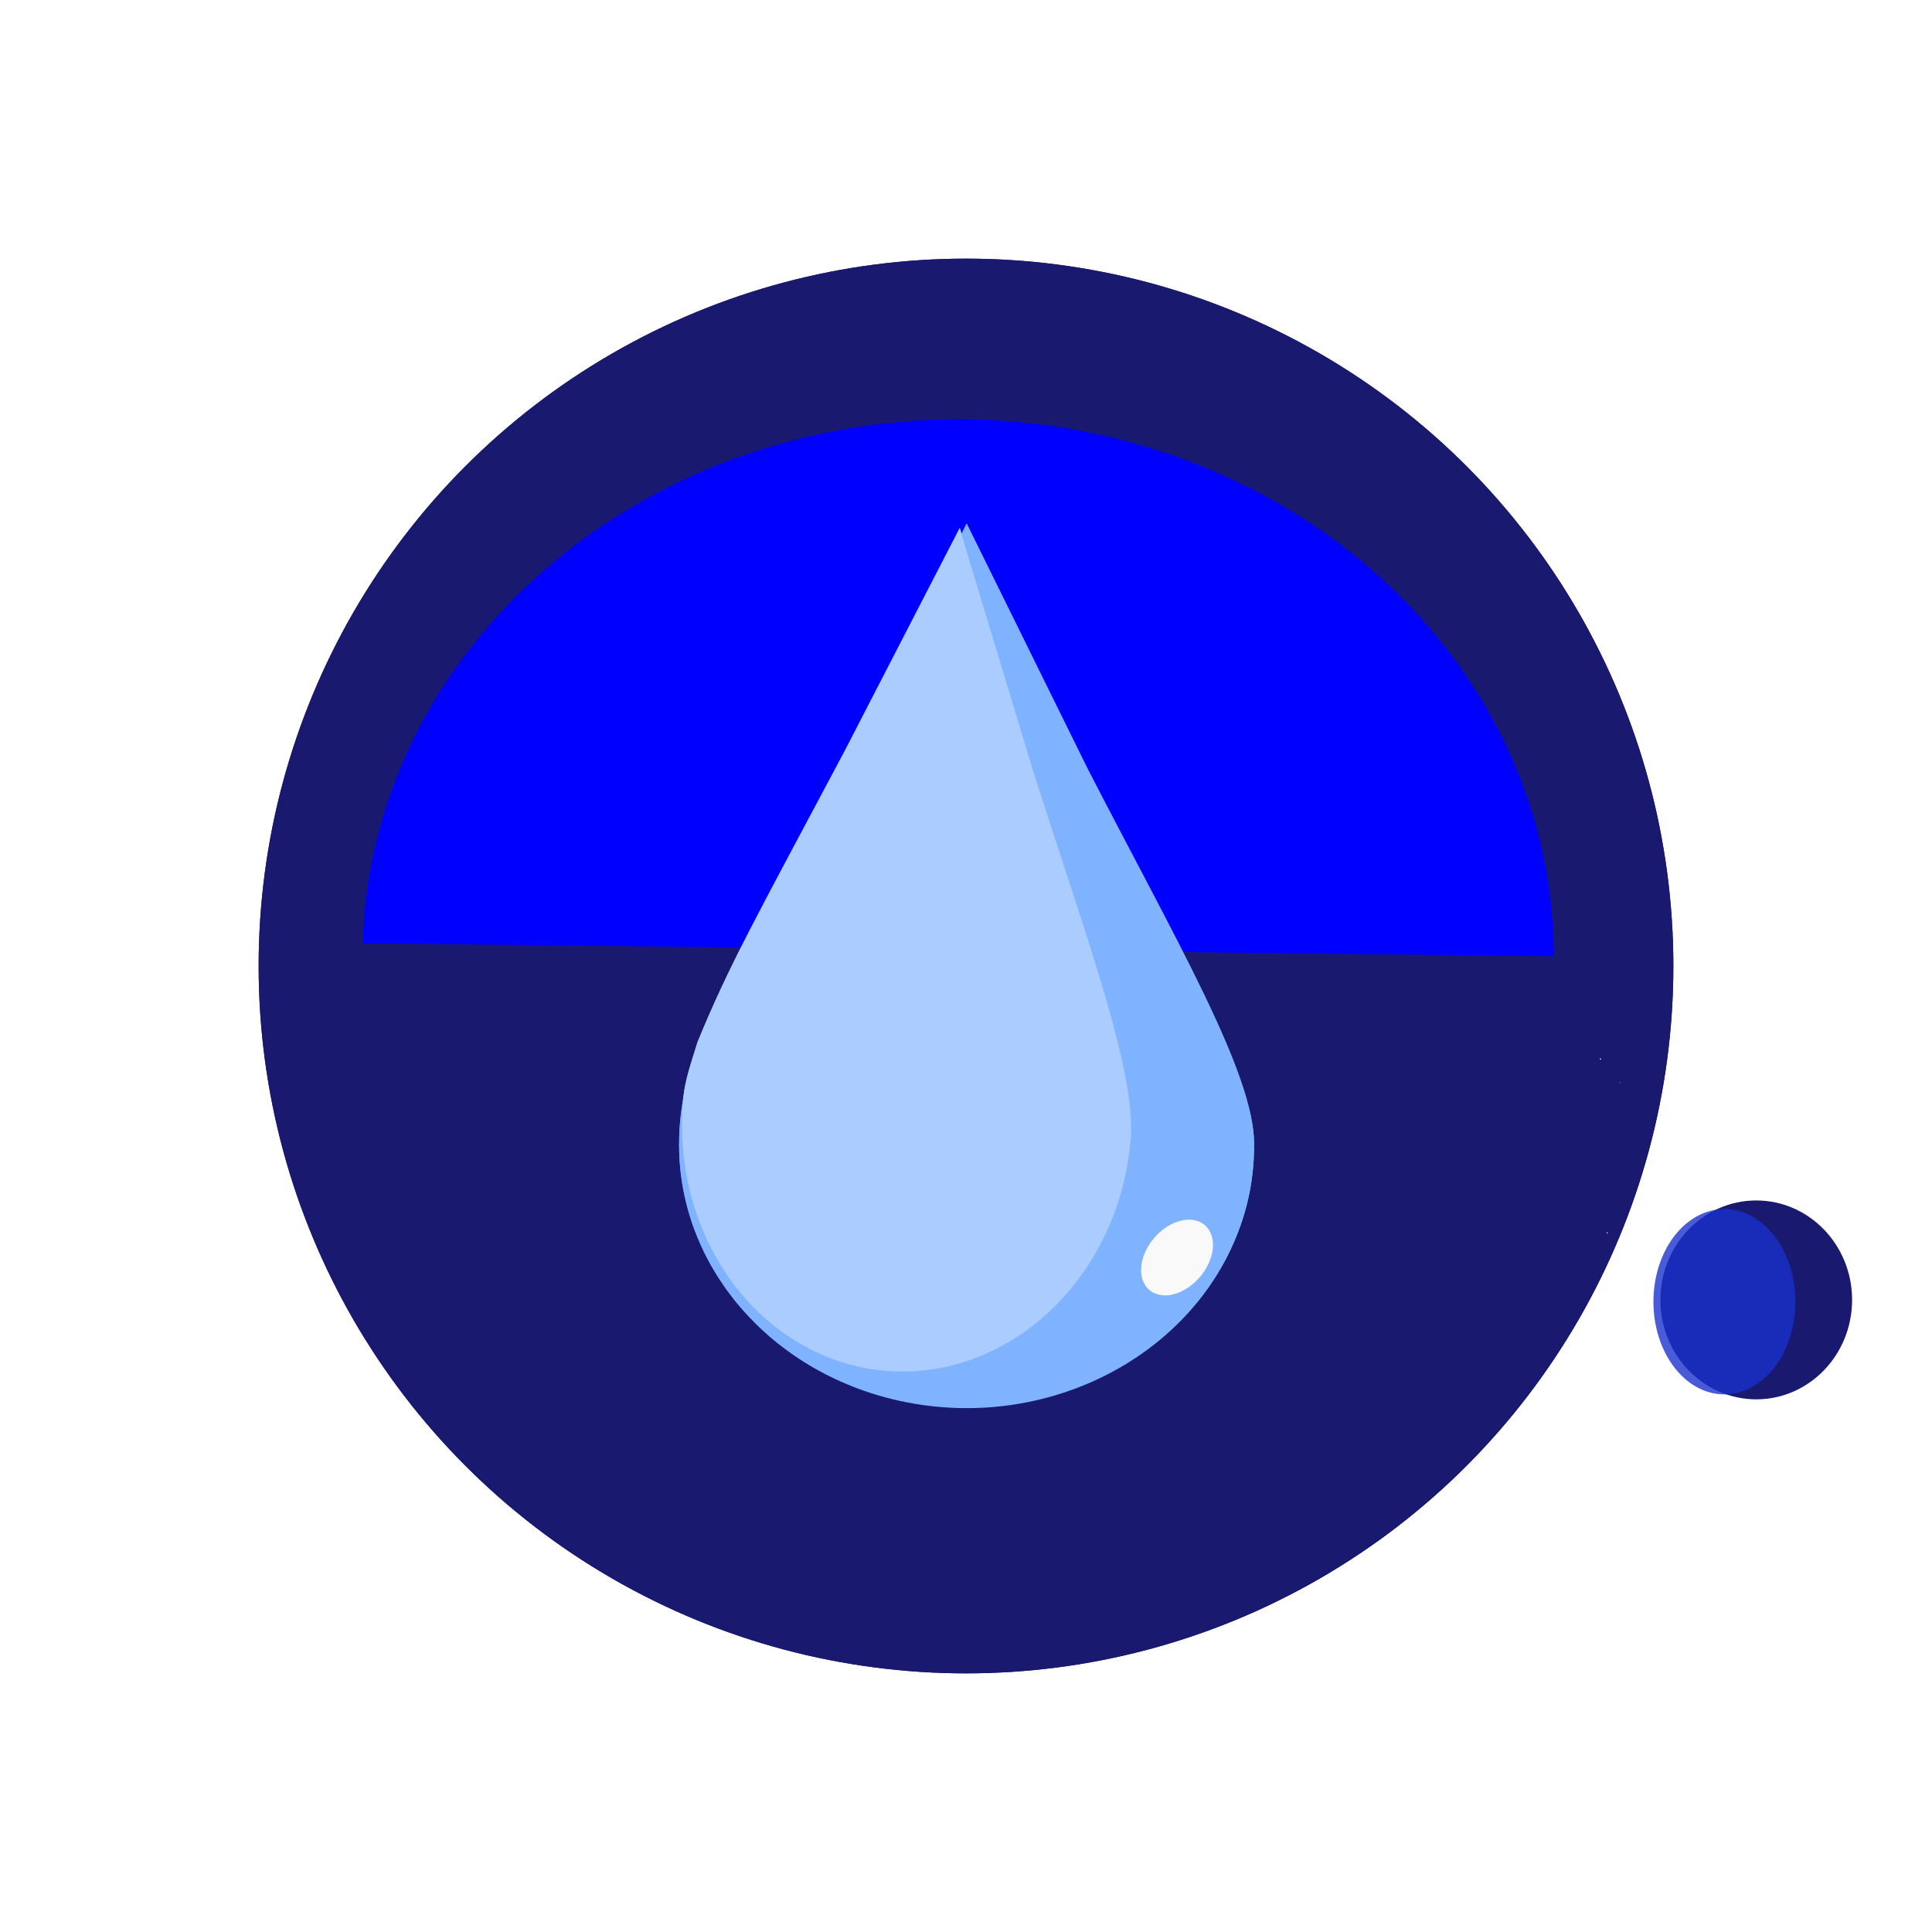
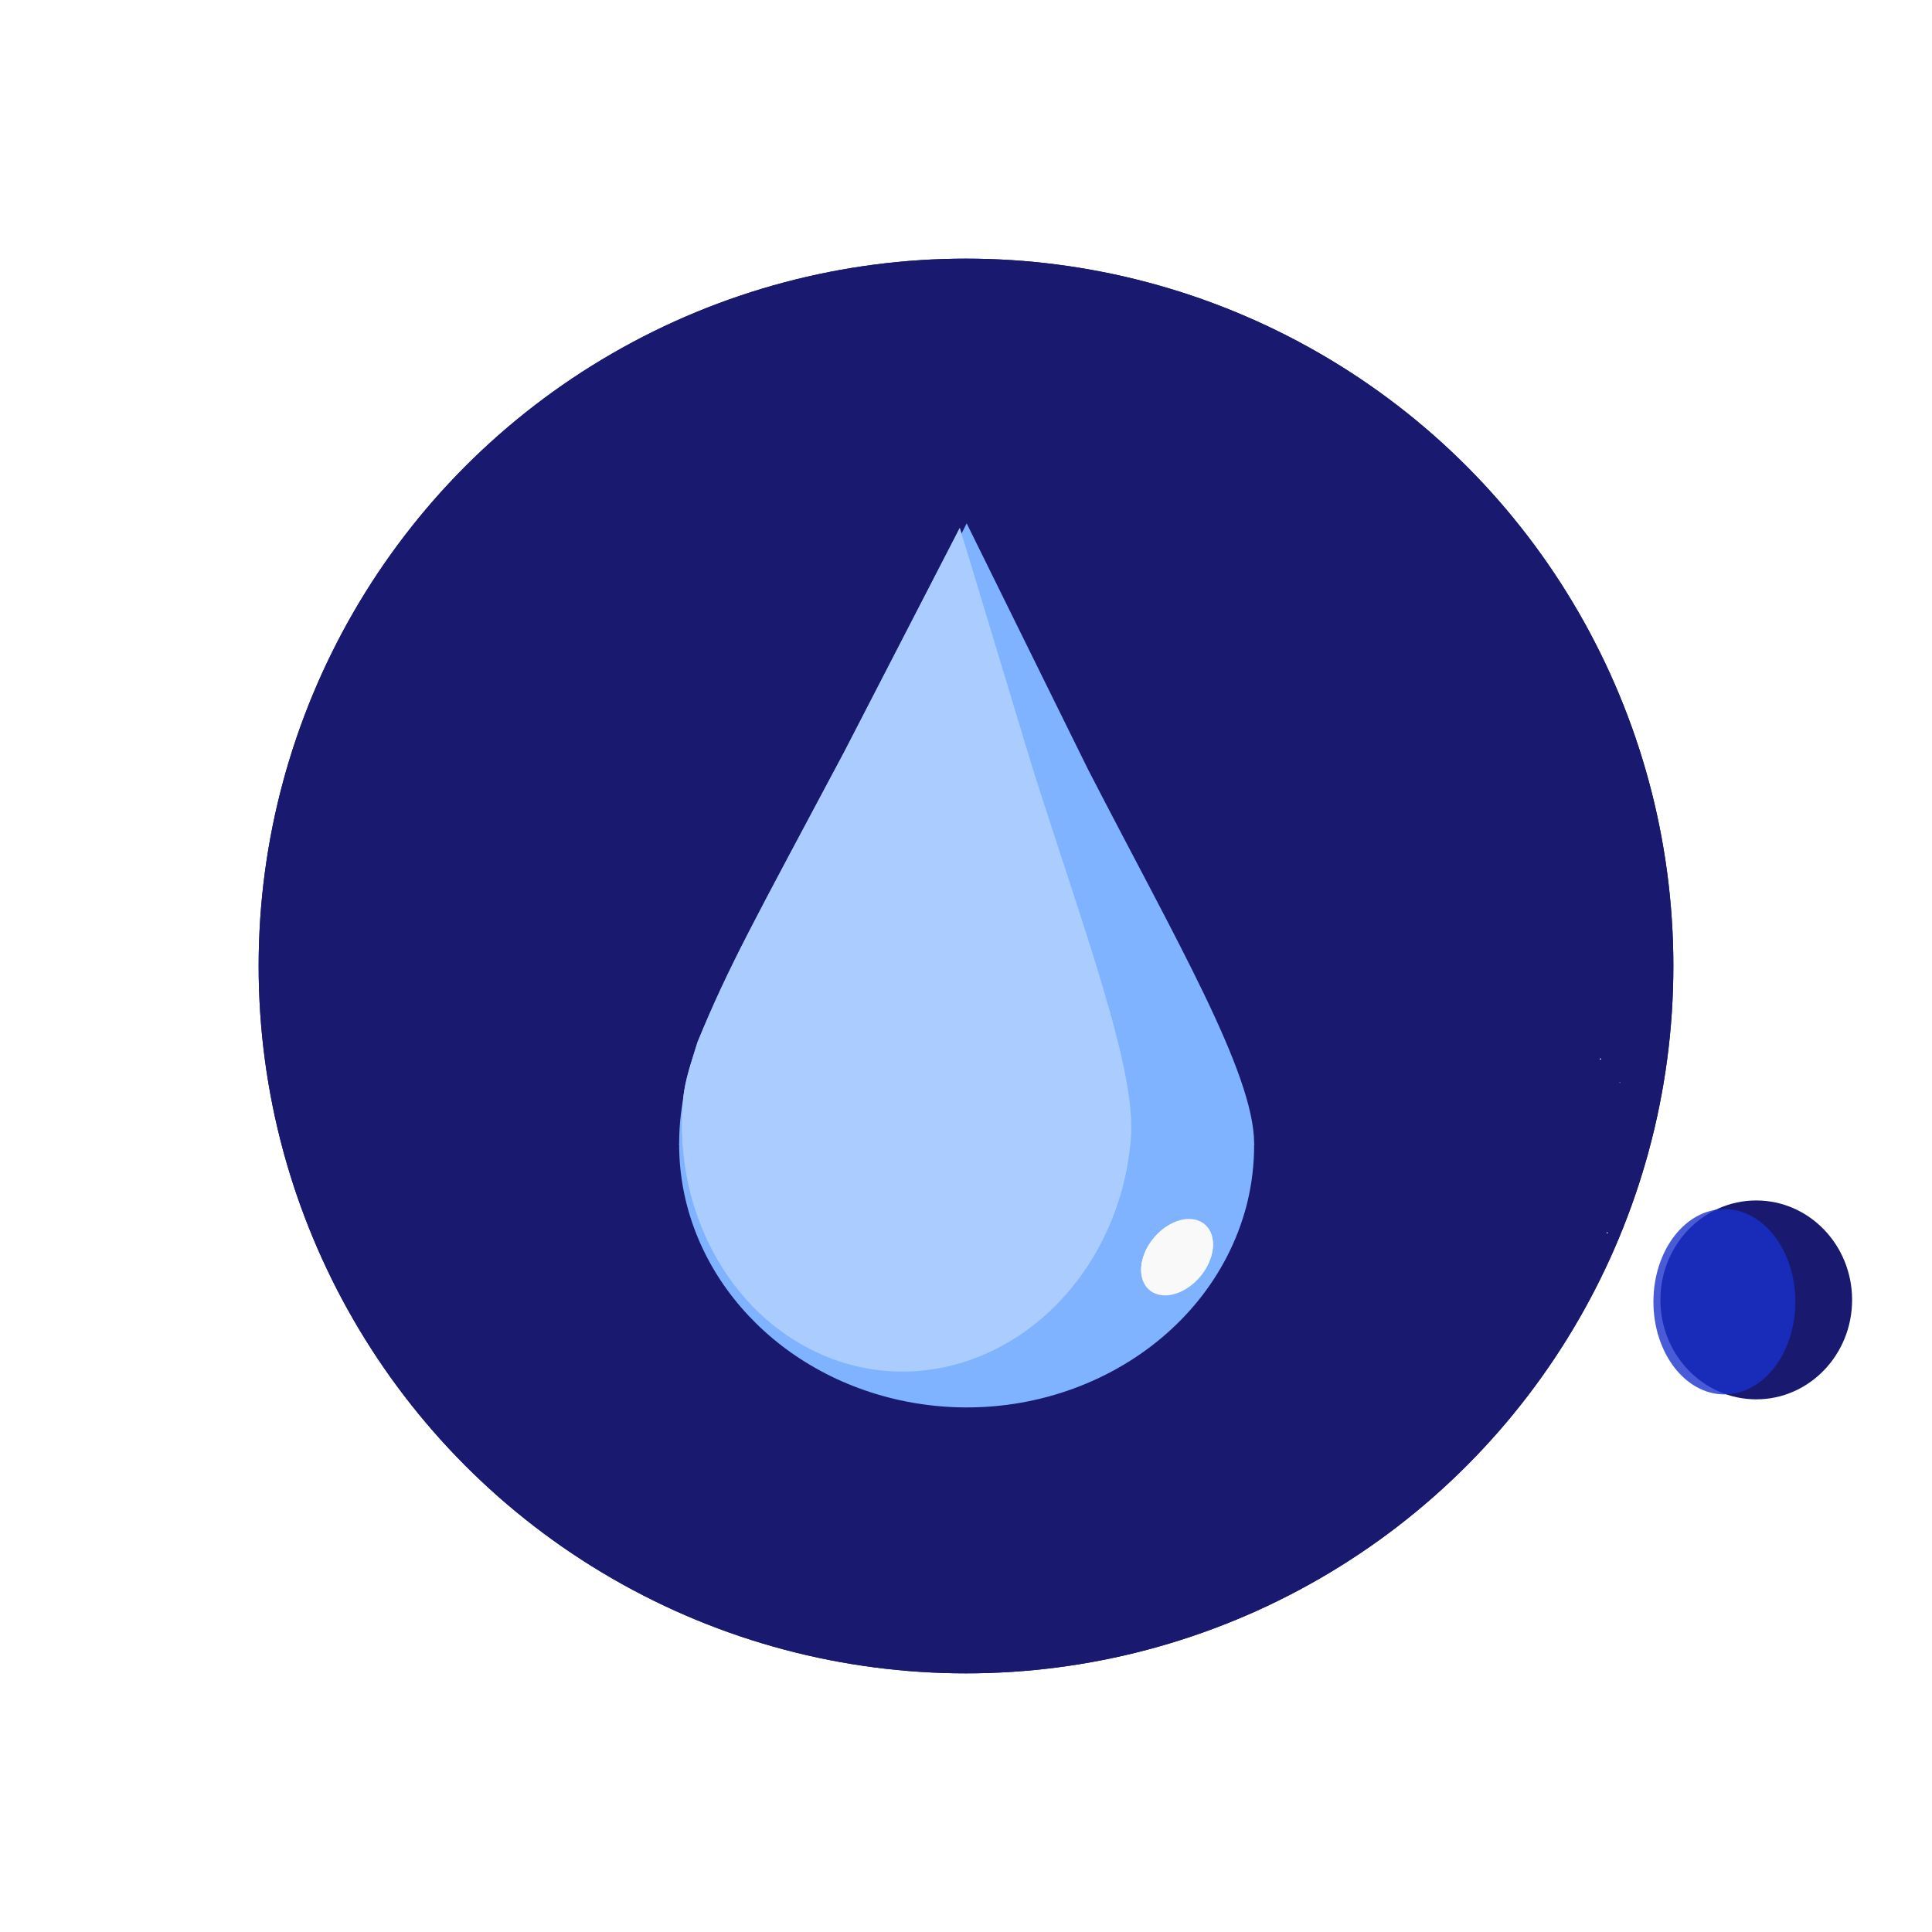
<svg xmlns="http://www.w3.org/2000/svg" xmlns:xlink="http://www.w3.org/1999/xlink" id="svg2917" version="1.1" viewBox="0 0 251.004 251.004" height="251.004mm" width="251.004mm">
  <defs id="defs2911">
    <filter height="1.39" y="-0.195" width="1.476" x="-0.238" id="filter1530" style="color-interpolation-filters:sRGB">
      <feGaussianBlur id="feGaussianBlur1532" stdDeviation="1.909" />
    </filter>
    <filter height="1.428" y="-0.214" width="1.657" x="-0.328" id="filter4105" style="color-interpolation-filters:sRGB">
      <feGaussianBlur id="feGaussianBlur4107" stdDeviation="3.087" />
    </filter>
    <filter height="1.818" y="-0.409" width="1.409" x="-0.205" id="filter4285" style="color-interpolation-filters:sRGB">
      <feGaussianBlur id="feGaussianBlur4287" stdDeviation="15.668" />
    </filter>
    <filter height="1.366" y="-0.183" width="1.366" x="-0.183" id="filter4588" style="color-interpolation-filters:sRGB">
      <feGaussianBlur id="feGaussianBlur4590" stdDeviation="14.001" />
    </filter>
    <filter style="color-interpolation-filters:sRGB" id="filter1000-1" x="-0.3" width="1.6" y="-0.3" height="1.6">
      <feGaussianBlur stdDeviation="14.291" id="feGaussianBlur1002-1" />
    </filter>
  </defs>
  <g id="layer2">
    <circle r="0.15" transform="scale(-1,1)" cy="248.102" cx="-180.067" id="path4593" style="fill:#ffffff;stroke-width:0.177;stroke-linecap:round;paint-order:stroke markers fill" />
    <circle r="0.2" style="fill:#ffffff;stroke-width:0.236;stroke-linecap:round;paint-order:stroke markers fill" id="path4593-1" cx="-266.145" cy="263.877" transform="scale(-1,1)" />
    <use height="100%" width="100%" y="0" x="0" transform="matrix(0.808,0,0,0.808,-71.493,-43.693)" xlink:href="#path4593-1" id="use4610" />
    <use height="100%" width="100%" y="0" x="0" transform="matrix(0.621,0,0,0.621,7.275,26.776)" xlink:href="#path4593-1" id="use4612" />
    <use height="100%" width="100%" y="0" x="0" transform="matrix(0.887,0,0,0.887,88.044,-37.1)" xlink:href="#path4593-1" id="use4614" />
    <use height="100%" width="100%" y="0" x="0" transform="matrix(0.662,0,0,0.662,-60.956,-175.031)" xlink:href="#path4593" id="use4616" />
    <use height="100%" width="100%" y="0" x="0" transform="matrix(0.619,0,0,0.619,102.287,-53.809)" xlink:href="#path4593" id="use4618" />
    <use height="100%" width="100%" y="0" x="0" transform="matrix(0.697,0,0,0.697,51.892,-102.515)" xlink:href="#path4593-1" id="use4620" />
    <use height="100%" width="100%" y="0" x="0" transform="matrix(0.777,0,0,0.777,-66.651,-229.987)" xlink:href="#path4593" id="use4622" />
    <use height="100%" width="100%" y="0" x="0" transform="matrix(0.687,0,0,0.687,132.169,-147.088)" xlink:href="#path4593-1" id="use4624" />
    <use height="100%" width="100%" y="0" x="0" transform="matrix(0.76,0,0,0.76,-130.449,-119.019)" xlink:href="#path4593" id="use4626" />
    <use height="100%" width="100%" y="0" x="0" transform="matrix(0.628,0,0,0.628,-93.827,-182.462)" xlink:href="#path4593-1" id="use4628" />
    <use height="100%" width="100%" y="0" x="0" transform="matrix(1.121,0,0,1.121,-161.983,-358.45)" xlink:href="#path4593-1" id="use4630" />
    <use height="100%" width="100%" y="0" x="0" transform="matrix(1.174,0,0,1.174,-36.993,-103.731)" xlink:href="#path4593" id="use4632" />
    <use height="100%" width="100%" y="0" x="0" transform="matrix(1.05,0,0,1.05,-101.856,-71.502)" xlink:href="#path4593" id="use4634" />
    <use height="100%" width="100%" y="0" x="0" transform="matrix(0.896,0,0,0.896,-93.306,-277.121)" xlink:href="#path4593" id="use4636" />
    <use height="100%" width="100%" y="0" x="0" transform="matrix(0.717,0,0,0.717,-192.512,48.926)" xlink:href="#path4593-1" id="use4638" />
    <use height="100%" width="100%" y="0" x="0" transform="matrix(1.237,0,0,1.237,-123.388,-194.026)" xlink:href="#path4593-1" id="use4640" />
    <use height="100%" width="100%" y="0" x="0" transform="matrix(1.044,0,0,1.044,-62.936,-316.966)" xlink:href="#path4593" id="use4642" />
    <use height="100%" width="100%" y="0" x="0" transform="matrix(1.08,0,0,1.08,-277.644,-200.254)" xlink:href="#path4593-1" id="use4644" />
    <use height="100%" width="100%" y="0" x="0" transform="matrix(0.987,0,0,0.987,-257.239,15.162)" xlink:href="#path4593" id="use4646" />
    <use height="100%" width="100%" y="0" x="0" transform="matrix(1.289,0,0,1.289,-465.051,-321.134)" xlink:href="#path4593-1" id="use4648" />
    <use height="100%" width="100%" y="0" x="0" transform="matrix(0.658,0,0,0.658,-42.566,-85.51)" xlink:href="#path4593" id="use4650" />
    <use height="100%" width="100%" y="0" x="0" transform="matrix(1.332,0,0,1.332,-193.116,-52.753)" xlink:href="#path4593" id="use4652" />
    <use height="100%" width="100%" y="0" x="0" transform="matrix(0.988,0,0,0.988,-109.698,-61.873)" xlink:href="#path4593-1" id="use4654" />
    <use height="100%" width="100%" y="0" x="0" transform="matrix(0.617,0,0,0.617,-96.68,-11.53)" xlink:href="#path4593" id="use4656" />
    <use height="100%" width="100%" y="0" x="0" transform="matrix(1.356,0,0,1.356,-425.712,-203.659)" xlink:href="#path4593-1" id="use4658" />
    <use height="100%" width="100%" y="0" x="0" transform="matrix(1.068,0,0,1.068,-120.131,-59.165)" xlink:href="#path4593" id="use4660" />
    <use height="100%" width="100%" y="0" x="0" transform="matrix(0.77,0,0,0.77,18.26,-27.226)" xlink:href="#path4593" id="use4662" />
    <use height="100%" width="100%" y="0" x="0" transform="matrix(1.183,0,0,1.183,-342.041,35.001)" xlink:href="#path4593-1" id="use4664" />
    <use height="100%" width="100%" y="0" x="0" transform="matrix(0.771,0,0,0.771,-163.772,149.32)" xlink:href="#path4593" id="use4666" />
    <use height="100%" width="100%" y="0" x="0" transform="matrix(1.156,0,0,1.156,-222.028,-32.581)" xlink:href="#path4593-1" id="use4668" />
    <use height="100%" width="100%" y="0" x="0" transform="matrix(1.043,0,0,1.043,-19.493,-35.36)" xlink:href="#path4593" id="use4670" />
    <use height="100%" width="100%" y="0" x="0" transform="matrix(1.01,0,0,1.01,-82.115,-125.967)" xlink:href="#path4593-1" id="use4672" />
    <use height="100%" width="100%" y="0" x="0" transform="matrix(0.676,0,0,0.676,-109.9,-28.034)" xlink:href="#path4593" id="use4674" />
    <use height="100%" width="100%" y="0" x="0" transform="matrix(1.126,0,0,1.126,-85.716,137.887)" xlink:href="#path4593" id="use4676" />
    <use height="100%" width="100%" y="0" x="0" transform="matrix(1.14,0,0,1.14,-9.562,-85.334)" xlink:href="#path4593" id="use4678" />
    <use height="100%" width="100%" y="0" x="0" transform="matrix(0.76,0,0,0.76,-121.992,157.426)" xlink:href="#path4593-1" id="use4680" />
    <use height="100%" width="100%" y="0" x="0" transform="matrix(0.943,0,0,0.943,-219.868,-19.267)" xlink:href="#path4593-1" id="use4682" />
    <use height="100%" width="100%" y="0" x="0" transform="matrix(1.129,0,0,1.129,-54.48,35.494)" xlink:href="#path4593" id="use4684" />
    <use height="100%" width="100%" y="0" x="0" transform="matrix(0.673,0,0,0.673,6.013,46.829)" xlink:href="#path4593" id="use4686" />
    <use height="100%" width="100%" y="0" x="0" transform="matrix(1.338,0,0,1.338,-166.178,-112.753)" xlink:href="#path4593-1" id="use4688" />
    <use height="100%" width="100%" y="0" x="0" transform="matrix(1.013,0,0,1.013,-156.967,-171.561)" xlink:href="#path4593-1" id="use4690" />
    <use height="100%" width="100%" y="0" x="0" transform="matrix(0.631,0,0,0.631,219.971,181.893)" xlink:href="#path4593" id="use4692" />
    <use height="100%" width="100%" y="0" x="0" transform="matrix(0.852,0,0,0.852,-49.804,16.602)" xlink:href="#path4593" id="use4694" />
    <use height="100%" width="100%" y="0" x="0" transform="matrix(1.081,0,0,1.081,-2.143,-83.682)" xlink:href="#path4593-1" id="use4696" />
    <use height="100%" width="100%" y="0" x="0" transform="matrix(1.398,0,0,1.398,-153.157,-148.487)" xlink:href="#path4593-1" id="use4698" />
    <use height="100%" width="100%" y="0" x="0" transform="matrix(1.085,0,0,1.085,-60.914,-271.145)" xlink:href="#path4593" id="use4700" />
    <use height="100%" width="100%" y="0" x="0" transform="matrix(1.325,0,0,1.325,-18.61,-49.603)" xlink:href="#path4593" id="use4702" />
    <use height="100%" width="100%" y="0" x="0" transform="matrix(1.349,0,0,1.349,-69.611,-155.335)" xlink:href="#path4593" id="use4704" />
    <use height="100%" width="100%" y="0" x="0" transform="matrix(1.026,0,0,1.026,-287.184,-125.204)" xlink:href="#path4593-1" id="use4706" />
    <use height="100%" width="100%" y="0" x="0" transform="matrix(1.307,0,0,1.307,-129.346,-349.821)" xlink:href="#path4593-1" id="use4708" />
    <use height="100%" width="100%" y="0" x="0" transform="matrix(0.864,0,0,0.864,29.589,-104.303)" xlink:href="#path4593-1" id="use4710" />
    <use height="100%" width="100%" y="0" x="0" transform="matrix(1.342,0,0,1.342,-61.925,-358.474)" xlink:href="#path4593" id="use4712" />
    <use height="100%" width="100%" y="0" x="0" transform="matrix(1.387,0,0,1.387,-70.924,-424.408)" xlink:href="#path4593" id="use4714" />
    <use height="100%" width="100%" y="0" x="0" transform="matrix(0.848,0,0,0.848,-206.45,-174.316)" xlink:href="#path4593" id="use4716" />
    <use height="100%" width="100%" y="0" x="0" transform="matrix(0.916,0,0,0.916,-93.432,-97.268)" xlink:href="#path4593-1" id="use4718" />
    <use height="100%" width="100%" y="0" x="0" transform="matrix(0.801,0,0,0.801,14.373,-58.116)" xlink:href="#path4593" id="use4720" />
    <use height="100%" width="100%" y="0" x="0" transform="matrix(1.309,0,0,1.309,-451.747,-336.381)" xlink:href="#path4593-1" id="use4722" />
    <use height="100%" width="100%" y="0" x="0" transform="matrix(0.965,0,0,0.965,-288.438,-202.48)" xlink:href="#path4593-1" id="use4724" />
    <use height="100%" width="100%" y="0" x="0" transform="matrix(0.944,0,0,0.944,-20.713,-241.686)" xlink:href="#path4593" id="use4726" />
    <use height="100%" width="100%" y="0" x="0" transform="matrix(1.304,0,0,1.304,-238.612,-116.277)" xlink:href="#path4593" id="use4728" />
    <use height="100%" width="100%" y="0" x="0" transform="matrix(0.714,0,0,0.714,-103.06,-45.828)" xlink:href="#path4593-1" id="use4730" />
    <use height="100%" width="100%" y="0" x="0" transform="matrix(1.163,0,0,1.163,-202.237,-163.375)" xlink:href="#path4593" id="use4732" />
    <use height="100%" width="100%" y="0" x="0" transform="matrix(0.95,0,0,0.95,-344.184,-28.835)" xlink:href="#path4593-1" id="use4734" />
    <use height="100%" width="100%" y="0" x="0" transform="matrix(1.034,0,0,1.034,-311.32,-91.749)" xlink:href="#path4593" id="use4736" />
    <use height="100%" width="100%" y="0" x="0" transform="matrix(1.236,0,0,1.236,-325.165,-34.912)" xlink:href="#path4593-1" id="use4738" />
    <use height="100%" width="100%" y="0" x="0" transform="matrix(0.624,0,0,0.624,32.016,94.675)" xlink:href="#path4593" id="use4740" />
    <use height="100%" width="100%" y="0" x="0" transform="matrix(1.015,0,0,1.015,-58.872,44.66)" xlink:href="#path4593-1" id="use4742" />
    <use height="100%" width="100%" y="0" x="0" transform="matrix(1.137,0,0,1.137,-287.359,-179.838)" xlink:href="#path4593-1" id="use4744" />
    <use height="100%" width="100%" y="0" x="0" transform="matrix(0.813,0,0,0.813,-173.35,150.861)" xlink:href="#path4593" id="use4746" />
    <use height="100%" width="100%" y="0" x="0" transform="matrix(1.209,0,0,1.209,-118.816,63.735)" xlink:href="#path4593" id="use4748" />
    <use height="100%" width="100%" y="0" x="0" transform="matrix(1.032,0,0,1.032,-136.341,132.432)" xlink:href="#path4593" id="use4750" />
    <use height="100%" width="100%" y="0" x="0" transform="matrix(1.338,0,0,1.338,-339.296,-158.008)" xlink:href="#path4593-1" id="use4752" />
    <use height="100%" width="100%" y="0" x="0" transform="matrix(0.884,0,0,0.884,-105.769,-104.418)" xlink:href="#path4593" id="use4754" />
    <use height="100%" width="100%" y="0" x="0" transform="matrix(1.388,0,0,1.388,-344.824,-350.424)" xlink:href="#path4593-1" id="use4756" />
    <use height="100%" width="100%" y="0" x="0" transform="matrix(1.269,0,0,1.269,-142.89,-254.84)" xlink:href="#path4593" id="use4758" />
    <use height="100%" width="100%" y="0" x="0" transform="matrix(0.759,0,0,0.759,-86.295,131.521)" xlink:href="#path4593-1" id="use4760" />
    <use height="100%" width="100%" y="0" x="0" transform="matrix(1.299,0,0,1.299,-313.983,-52.834)" xlink:href="#path4593" id="use4762" />
    <use height="100%" width="100%" y="0" x="0" transform="matrix(0.705,0,0,0.705,-29.374,57.606)" xlink:href="#path4593" id="use4764" />
    <use height="100%" width="100%" y="0" x="0" transform="matrix(1.251,0,0,1.251,-205.985,-50.695)" xlink:href="#path4593-1" id="use4766" />
    <use height="100%" width="100%" y="0" x="0" transform="matrix(0.827,0,0,0.827,-60.409,-133.605)" xlink:href="#path4593" id="use4768" />
    <use height="100%" width="100%" y="0" x="0" transform="matrix(1.213,0,0,1.213,-168.231,-140.92)" xlink:href="#path4593-1" id="use4770" />
    <use height="100%" width="100%" y="0" x="0" transform="matrix(0.654,0,0,0.654,-252.188,49.772)" xlink:href="#path4593-1" id="use4772" />
    <use height="100%" width="100%" y="0" x="0" transform="matrix(1.026,0,0,1.026,-339.741,-108.295)" xlink:href="#path4593-1" id="use4774" />
    <use height="100%" width="100%" y="0" x="0" transform="matrix(0.888,0,0,0.888,-182.644,-212.16)" xlink:href="#path4593-1" id="use4776" />
    <use height="100%" width="100%" y="0" x="0" transform="matrix(1.238,0,0,1.238,-128.706,-21.896)" xlink:href="#path4593" id="use4778" />
    <use height="100%" width="100%" y="0" x="0" transform="matrix(0.944,0,0,0.944,-241.18,-202.131)" xlink:href="#path4593-1" id="use4780" />
    <use height="100%" width="100%" y="0" x="0" transform="matrix(1.297,0,0,1.297,-179.62,-233.604)" xlink:href="#path4593" id="use4782" />
    <use height="100%" width="100%" y="0" x="0" transform="matrix(1.008,0,0,1.008,-218.64,-73.95)" xlink:href="#path4593" id="use4784" />
    <use height="100%" width="100%" y="0" x="0" transform="matrix(1.297,0,0,1.297,-399.995,-131.466)" xlink:href="#path4593-1" id="use4786" />
    <use height="100%" width="100%" y="0" x="0" transform="matrix(0.832,0,0,0.832,-155.411,10.534)" xlink:href="#path4593-1" id="use4788" />
    <use height="100%" width="100%" y="0" x="0" transform="matrix(0.784,0,0,0.784,-260.146,-138.43)" xlink:href="#path4593-1" id="use4790" />
    <use height="100%" width="100%" y="0" x="0" transform="matrix(1.316,0,0,1.316,-196.721,-221.649)" xlink:href="#path4593-1" id="use4792" />
    <use height="100%" width="100%" y="0" x="0" transform="matrix(0.894,0,0,0.894,-138.323,-8.928)" xlink:href="#path4593-1" id="use4794" />
    <use height="100%" width="100%" y="0" x="0" transform="matrix(1.365,0,0,1.365,-475.183,-231.483)" xlink:href="#path4593-1" id="use4796" />
    <use height="100%" width="100%" y="0" x="0" transform="matrix(1.113,0,0,1.113,-203.77,-118.534)" xlink:href="#path4593" id="use4798" />
    <use height="100%" width="100%" y="0" x="0" transform="matrix(1.301,0,0,1.301,-299.835,-104.399)" xlink:href="#path4593-1" id="use4800" />
    <use height="100%" width="100%" y="0" x="0" transform="matrix(0.64,0,0,0.64,-218.472,-58.899)" xlink:href="#path4593-1" id="use4802" />
    <use height="100%" width="100%" y="0" x="0" transform="matrix(0.614,0,0,0.614,-76.75,56.364)" xlink:href="#path4593" id="use4804" />
    <use height="100%" width="100%" y="0" x="0" transform="matrix(0.72,0,0,0.72,-38.922,229.222)" xlink:href="#path4593" id="use4806" />
    <use height="100%" width="100%" y="0" x="0" transform="matrix(0.792,0,0,0.792,-227.684,94.959)" xlink:href="#path4593-1" id="use4808" />
    <use height="100%" width="100%" y="0" x="0" transform="matrix(1.143,0,0,1.143,-329.764,-32.136)" xlink:href="#path4593-1" id="use4810" />
    <use height="100%" width="100%" y="0" x="0" transform="matrix(0.745,0,0,0.745,-94.922,237.269)" xlink:href="#path4593-1" id="use4812" />
    <use height="100%" width="100%" y="0" x="0" transform="matrix(1.036,0,0,1.036,-92.668,115.372)" xlink:href="#path4593-1" id="use4814" />
    <use height="100%" width="100%" y="0" x="0" transform="matrix(1.081,0,0,1.081,26.15,-6.539)" xlink:href="#path4593" id="use4816" />
    <use height="100%" width="100%" y="0" x="0" transform="matrix(1.076,0,0,1.076,-174.758,123.27)" xlink:href="#path4593" id="use4818" />
    <use height="100%" width="100%" y="0" x="0" transform="matrix(1.119,0,0,1.119,-305.368,-118.677)" xlink:href="#path4593-1" id="use4820" />
    <use height="100%" width="100%" y="0" x="0" transform="matrix(1.182,0,0,1.182,-148.745,-205.396)" xlink:href="#path4593-1" id="use4822" />
    <use height="100%" width="100%" y="0" x="0" transform="matrix(1.304,0,0,1.304,-166.346,-55.408)" xlink:href="#path4593-1" id="use4824" />
    <use height="100%" width="100%" y="0" x="0" transform="matrix(1.106,0,0,1.106,-144.191,90.51)" xlink:href="#path4593" id="use4826" />
    <use height="100%" width="100%" y="0" x="0" transform="matrix(1.238,0,0,1.238,-396.933,-209.408)" xlink:href="#path4593-1" id="use4828" />
    <use height="100%" width="100%" y="0" x="0" transform="matrix(0.703,0,0,0.703,-130.688,83.162)" xlink:href="#path4593-1" id="use4830" />
    <use height="100%" width="100%" y="0" x="0" transform="matrix(0.823,0,0,0.823,-40.094,144.076)" xlink:href="#path4593" id="use4832" />
    <use height="100%" width="100%" y="0" x="0" transform="matrix(0.816,0,0,0.816,-229.836,-185.271)" xlink:href="#path4593-1" id="use4834" />
    <use height="100%" width="100%" y="0" x="0" transform="matrix(0.701,0,0,0.701,-60.304,25.868)" xlink:href="#path4593" id="use4836" />
    <use height="100%" width="100%" y="0" x="0" transform="matrix(1.048,0,0,1.048,-193.269,-235.448)" xlink:href="#path4593" id="use4838" />
    <use height="100%" width="100%" y="0" x="0" transform="matrix(1.288,0,0,1.288,-300.404,-268.877)" xlink:href="#path4593" id="use4840" />
    <use height="100%" width="100%" y="0" x="0" transform="matrix(0.618,0,0,0.618,-57.678,-31.148)" xlink:href="#path4593-1" id="use4842" />
    <use height="100%" width="100%" y="0" x="0" transform="matrix(0.89,0,0,0.89,-186.635,-22.27)" xlink:href="#path4593-1" id="use4844" />
    <use height="100%" width="100%" y="0" x="0" transform="matrix(1.024,0,0,1.024,-191.674,-197.054)" xlink:href="#path4593" id="use4846" />
    <use height="100%" width="100%" y="0" x="0" transform="matrix(0.986,0,0,0.986,-217.025,-296.587)" xlink:href="#path4593-1" id="use4848" />
    <use height="100%" width="100%" y="0" x="0" transform="matrix(0.859,0,0,0.859,-102.863,-248.71)" xlink:href="#path4593-1" id="use4850" />
    <use height="100%" width="100%" y="0" x="0" transform="matrix(1.108,0,0,1.108,-337.471,-321.903)" xlink:href="#path4593-1" id="use4852" />
    <use height="100%" width="100%" y="0" x="0" transform="matrix(0.85,0,0,0.85,-180.808,-199.456)" xlink:href="#path4593" id="use4854" />
    <use height="100%" width="100%" y="0" x="0" transform="matrix(0.989,0,0,0.989,-322.417,-202.662)" xlink:href="#path4593" id="use4856" />
    <use height="100%" width="100%" y="0" x="0" transform="matrix(1.393,0,0,1.393,-260.886,-16.296)" xlink:href="#path4593" id="use4858" />
    <use height="100%" width="100%" y="0" x="0" transform="matrix(1.359,0,0,1.359,-448.852,-103.314)" xlink:href="#path4593-1" id="use4860" />
    <use height="100%" width="100%" y="0" x="0" transform="matrix(1.21,0,0,1.21,-198.103,-122.171)" xlink:href="#path4593" id="use4862" />
    <use height="100%" width="100%" y="0" x="0" transform="matrix(0.781,0,0,0.781,14.474,95.377)" xlink:href="#path4593" id="use4864" />
    <use height="100%" width="100%" y="0" x="0" transform="matrix(0.712,0,0,0.712,-12.643,4.337)" xlink:href="#path4593-1" id="use4866" />
    <use height="100%" width="100%" y="0" x="0" transform="matrix(1.346,0,0,1.346,-273.167,-107.542)" xlink:href="#path4593" id="use4868" />
    <use height="100%" width="100%" y="0" x="0" transform="matrix(0.918,0,0,0.918,-190.077,-86.401)" xlink:href="#path4593" id="use4870" />
    <use height="100%" width="100%" y="0" x="0" transform="matrix(1.173,0,0,1.173,-360.64,-257.319)" xlink:href="#path4593-1" id="use4872" />
    <use height="100%" width="100%" y="0" x="0" transform="matrix(1.149,0,0,1.149,-252.408,-154.277)" xlink:href="#path4593-1" id="use4874" />
    <use height="100%" width="100%" y="0" x="0" transform="matrix(0.956,0,0,0.956,-244.988,-103.118)" xlink:href="#path4593" id="use4876" />
    <use height="100%" width="100%" y="0" x="0" transform="matrix(1.056,0,0,1.056,-164.918,-295.906)" xlink:href="#path4593" id="use4878" />
    <use height="100%" width="100%" y="0" x="0" transform="matrix(1.262,0,0,1.262,-8.322,-331.88)" xlink:href="#path4593" id="use4880" />
    <use height="100%" width="100%" y="0" x="0" transform="matrix(0.708,0,0,0.708,-33.058,-53.407)" xlink:href="#path4593" id="use4882" />
    <use height="100%" width="100%" y="0" x="0" transform="matrix(1.391,0,0,1.391,-310.519,-225.786)" xlink:href="#path4593-1" id="use4884" />
    <use height="100%" width="100%" y="0" x="0" transform="matrix(1.133,0,0,1.133,-58.809,-211.535)" xlink:href="#path4593" id="use4886" />
    <use height="100%" width="100%" y="0" x="0" transform="matrix(0.881,0,0,0.881,1.455,-183.846)" xlink:href="#path4593-1" id="use4888" />
    <use height="100%" width="100%" y="0" x="0" transform="matrix(1.394,0,0,1.394,-62.25,-95.126)" xlink:href="#path4593" id="use4890" />
    <use height="100%" width="100%" y="0" x="0" transform="matrix(1.083,0,0,1.083,-74.363,-24.145)" xlink:href="#path4593-1" id="use4892" />
    <use height="100%" width="100%" y="0" x="0" transform="matrix(0.674,0,0,0.674,-67.769,64.655)" xlink:href="#path4593-1" id="use4894" />
    <use height="100%" width="100%" y="0" x="0" transform="matrix(0.665,0,0,0.665,163.15,-62.509)" xlink:href="#path4593" id="use4896" />
    <use height="100%" width="100%" y="0" x="0" transform="matrix(1.222,0,0,1.222,-159.014,-159.974)" xlink:href="#path4593" id="use4898" />
    <use height="100%" width="100%" y="0" x="0" transform="matrix(0.619,0,0,0.619,274.944,27.125)" xlink:href="#path4593" id="use4900" />
    <use height="100%" width="100%" y="0" x="0" transform="matrix(1.188,0,0,1.188,-81.389,-28.017)" xlink:href="#path4593" id="use4902" />
    <use height="100%" width="100%" y="0" x="0" transform="matrix(1.135,0,0,1.135,-160.087,-0.527)" xlink:href="#path4593-1" id="use4904" />
    <use height="100%" width="100%" y="0" x="0" transform="matrix(1.347,0,0,1.347,-30.282,-283.192)" xlink:href="#path4593" id="use4906" />
    <use height="100%" width="100%" y="0" x="0" transform="matrix(0.8,0,0,0.8,-57.216,-77.369)" xlink:href="#path4593-1" id="use4908" />
    <use height="100%" width="100%" y="0" x="0" transform="matrix(1.303,0,0,1.303,-213.931,-57.933)" xlink:href="#path4593-1" id="use4910" />
    <use height="100%" width="100%" y="0" x="0" transform="matrix(0.839,0,0,0.839,329.971,-12.69)" xlink:href="#path4593" id="use4912" />
    <use height="100%" width="100%" y="0" x="0" transform="matrix(1.027,0,0,1.027,61.626,-321.575)" xlink:href="#path4593-1" id="use4914" />
    <use height="100%" width="100%" y="0" x="0" transform="matrix(1.385,0,0,1.385,29.949,-261.502)" xlink:href="#path4593" id="use4916" />
    <use height="100%" width="100%" y="0" x="0" transform="matrix(1.193,0,0,1.193,-142.499,-278.22)" xlink:href="#path4593-1" id="use4918" />
    <use height="100%" width="100%" y="0" x="0" transform="matrix(0.879,0,0,0.879,2.52,-40.739)" xlink:href="#path4593-1" id="use4920" />
    <use height="100%" width="100%" y="0" x="0" transform="matrix(0.68,0,0,0.68,176.211,-183.537)" xlink:href="#path4593" id="use4922" />
    <use height="100%" width="100%" y="0" x="0" transform="matrix(1.299,0,0,1.299,7.771,-462.555)" xlink:href="#path4593" id="use4924" />
    <use height="100%" width="100%" y="0" x="0" transform="matrix(1.269,0,0,1.269,180.199,-300.784)" xlink:href="#path4593" id="use4926" />
    <use height="100%" width="100%" y="0" x="0" transform="matrix(1.297,0,0,1.297,-129.636,-341.36)" xlink:href="#path4593-1" id="use4928" />
    <use height="100%" width="100%" y="0" x="0" transform="matrix(0.773,0,0,0.773,134.631,-295.255)" xlink:href="#path4593-1" id="use4930" />
    <use height="100%" width="100%" y="0" x="0" transform="matrix(0.922,0,0,0.922,64.645,109.311)" xlink:href="#path4593" id="use4932" />
    <use height="100%" width="100%" y="0" x="0" transform="matrix(0.769,0,0,0.769,145.758,-14.48)" xlink:href="#path4593-1" id="use4934" />
    <use height="100%" width="100%" y="0" x="0" transform="matrix(0.976,0,0,0.976,142.003,-155.973)" xlink:href="#path4593" id="use4936" />
    <use height="100%" width="100%" y="0" x="0" transform="matrix(0.681,0,0,0.681,111.419,-56.134)" xlink:href="#path4593-1" id="use4938" />
    <use height="100%" width="100%" y="0" x="0" transform="matrix(1.219,0,0,1.219,-83.079,-12.817)" xlink:href="#path4593" id="use4940" />
    <use height="100%" width="100%" y="0" x="0" transform="matrix(0.855,0,0,0.855,-140.506,42.172)" xlink:href="#path4593" id="use4942" />
    <use height="100%" width="100%" y="0" x="0" transform="matrix(1.354,0,0,1.354,-108.591,-102.4)" xlink:href="#path4593-1" id="use4944" />
    <use height="100%" width="100%" y="0" x="0" transform="matrix(1.335,0,0,1.335,-17.976,-3.658)" xlink:href="#path4593" id="use4946" />
    <use height="100%" width="100%" y="0" x="0" transform="matrix(1.143,0,0,1.143,1.021,75.703)" xlink:href="#path4593" id="use4948" />
    <use height="100%" width="100%" y="0" x="0" transform="matrix(1.021,0,0,1.021,-120.178,-6.267)" xlink:href="#path4593-1" id="use4950" />
    <use height="100%" width="100%" y="0" x="0" transform="matrix(0.746,0,0,0.746,-312.908,67.16)" xlink:href="#path4593-1" id="use4952" />
    <use height="100%" width="100%" y="0" x="0" transform="matrix(1.043,0,0,1.043,-359.071,20.108)" xlink:href="#path4593-1" id="use4954" />
    <use height="100%" width="100%" y="0" x="0" transform="matrix(1.285,0,0,1.285,-151.417,86.815)" xlink:href="#path4593" id="use4956" />
    <use height="100%" width="100%" y="0" x="0" transform="matrix(1.253,0,0,1.253,-109.602,-290.436)" xlink:href="#path4593" id="use4958" />
    <use height="100%" width="100%" y="0" x="0" transform="matrix(1.276,0,0,1.276,20.944,-262.529)" xlink:href="#path4593" id="use4960" />
    <use height="100%" width="100%" y="0" x="0" transform="matrix(0.866,0,0,0.866,46.228,-234.856)" xlink:href="#path4593-1" id="use4962" />
    <use height="100%" width="100%" y="0" x="0" transform="matrix(1.016,0,0,1.016,-55.644,-180.495)" xlink:href="#path4593" id="use4964" />
    <use height="100%" width="100%" y="0" x="0" transform="matrix(0.991,0,0,0.991,47.936,-340.129)" xlink:href="#path4593-1" id="use4966" />
    <use height="100%" width="100%" y="0" x="0" transform="matrix(0.662,0,0,0.662,191.919,0.527)" xlink:href="#path4593" id="use4968" />
    <use height="100%" width="100%" y="0" x="0" transform="matrix(1.191,0,0,1.191,104.819,-246.454)" xlink:href="#path4593-1" id="use4970" />
    <use height="100%" width="100%" y="0" x="0" transform="matrix(1.139,0,0,1.139,127.068,-249.258)" xlink:href="#path4593" id="use4972" />
    <use height="100%" width="100%" y="0" x="0" transform="matrix(0.742,0,0,0.742,154.718,-9.374)" xlink:href="#path4593" id="use4974" />
    <use height="100%" width="100%" y="0" x="0" transform="matrix(0.677,0,0,0.677,22.942,-67.622)" xlink:href="#path4593" id="use4976" />
    <use height="100%" width="100%" y="0" x="0" transform="matrix(0.657,0,0,0.657,200.408,116.455)" xlink:href="#path4593" id="use4978" />
    <use height="100%" width="100%" y="0" x="0" transform="matrix(1.334,0,0,1.334,-11.864,-107.809)" xlink:href="#path4593-1" id="use4980" />
    <use height="100%" width="100%" y="0" x="0" transform="matrix(0.937,0,0,0.937,186.198,-58.477)" xlink:href="#path4593" id="use4982" />
    <use height="100%" width="100%" y="0" x="0" transform="matrix(0.898,0,0,0.898,260.804,-55.019)" xlink:href="#path4593" id="use4984" />
    <use height="100%" width="100%" y="0" x="0" transform="matrix(1.004,0,0,1.004,16.445,-24.612)" xlink:href="#path4593" id="use4986" />
    <use height="100%" width="100%" y="0" x="0" transform="matrix(1.184,0,0,1.184,156.591,-150.759)" xlink:href="#path4593" id="use4988" />
    <use height="100%" width="100%" y="0" x="0" transform="matrix(0.653,0,0,0.653,106.81,90.267)" xlink:href="#path4593" id="use4990" />
    <use height="100%" width="100%" y="0" x="0" transform="matrix(1.347,0,0,1.347,-51.719,-202.928)" xlink:href="#path4593-1" id="use4992" />
    <use height="100%" width="100%" y="0" x="0" transform="matrix(0.715,0,0,0.715,148.405,-66.289)" xlink:href="#path4593-1" id="use4994" />
    <use height="100%" width="100%" y="0" x="0" transform="matrix(1.156,0,0,1.156,36.983,-116.963)" xlink:href="#path4593" id="use4996" />
    <use height="100%" width="100%" y="0" x="0" transform="matrix(1.224,0,0,1.224,56.744,-310.541)" xlink:href="#path4593" id="use4998" />
    <use height="100%" width="100%" y="0" x="0" transform="matrix(1.122,0,0,1.122,3.22,-147.681)" xlink:href="#path4593" id="use5000" />
    <use height="100%" width="100%" y="0" x="0" transform="matrix(1.212,0,0,1.212,-23.629,-55.865)" xlink:href="#path4593-1" id="use5002" />
    <use height="100%" width="100%" y="0" x="0" transform="matrix(0.806,0,0,0.806,88.441,-267.387)" xlink:href="#path4593" id="use5004" />
    <use height="100%" width="100%" y="0" x="0" transform="matrix(1.168,0,0,1.168,-61.645,-266.428)" xlink:href="#path4593-1" id="use5006" />
  </g>
  <g transform="translate(-31.941,-32.54)" id="layer1">
    <circle style="fill:#191970;fill-opacity:1;stroke:none;stroke-width:12.551;stroke-linecap:round;stroke-linejoin:round;stroke-miterlimit:4;stroke-dasharray:none;stroke-dashoffset:3.876;stroke-opacity:1;paint-order:markers stroke fill;filter:url(#filter4588)" id="path850-1-1-7" cx="157.443" cy="158.042" r="91.9" />
    <circle r="91.899" cy="158.042" cx="157.443" id="path850-1-1" style="fill:#191970;fill-opacity:1;stroke:none;stroke-width:12.551;stroke-linecap:round;stroke-linejoin:round;stroke-miterlimit:4;stroke-dasharray:none;stroke-dashoffset:3.876;stroke-opacity:1;paint-order:markers stroke fill" />
-     <path transform="matrix(0.842,0,0,-0.759,23.394,34.8)" d="M 249.894,-160.691 A 91.899,91.899 0 0 1 159.102,-68.798 91.899,91.899 0 0 1 66.121,-158.476" style="fill:#0000ff;fill-opacity:1;stroke:none;stroke-width:12.551;stroke-linecap:round;stroke-linejoin:round;stroke-miterlimit:4;stroke-dasharray:none;stroke-dashoffset:3.876;stroke-opacity:1;paint-order:markers stroke fill;filter:url(#filter4285)" id="path850-1-1-2" />
    <g style="filter:url(#filter4105)" id="g2332-2" transform="matrix(3.314,0,0,3.314,1110.238,343.223)">
      <path id="path4679-58-4" d="m -287.48,-73.232 -4.767,9.552 c -3.804,7.353 -4.972,9.145 -6.215,12.413 -0.194,0.769 -0.291,1.555 -0.289,2.344 l -0.014,0.029 h 0.013 c -0.002,4.773 3.577,8.925 8.653,10.037 6.053,1.32 12.133,-2.09 13.589,-7.623 l 0.021,-0.083 c 0.189,-0.765 0.283,-1.548 0.278,-2.332 h 0.014 l -0.013,-0.029 c -0.01,-2.772 -3.093,-8.024 -6.516,-14.67 z" style="fill:#80b3ff;fill-opacity:1;stroke:none;stroke-width:1.431;stroke-linecap:round;stroke-linejoin:round;stroke-miterlimit:4;stroke-dasharray:none;stroke-dashoffset:3.876;stroke-opacity:1;paint-order:markers stroke fill" />
      <g style="fill:#aaccff;fill-opacity:1" id="layer1-3-3-8" transform="matrix(13.255,1.191,-1.372,15.35,-1589.267,-2011.472)">
        <g style="fill:#aaccff;fill-opacity:1" id="g817-1-0-2">
          <g style="fill:#aaccff;fill-opacity:1" id="g821-6-1-7" transform="matrix(0.033,0,0,0.033,106.727,114.866)">
            <path transform="scale(0.265)" style="opacity:1;fill:#aaccff;fill-opacity:1;stroke:none;stroke-width:9.88;stroke-linecap:round;stroke-linejoin:round;stroke-miterlimit:4;stroke-dasharray:none;stroke-dashoffset:3.876;stroke-opacity:1;paint-order:markers stroke fill" d="m 417.193,326.014 -32.003,67.791 c -25.536,52.187 -32.23,64.814 -40.574,88.012 -1.302,5.456 -3.106,11.127 -3.092,16.726 l -0.092,0.207 h 0.088 c -0.01,33.877 24.018,63.34 58.098,71.238 40.641,9.37 81.457,-14.833 91.234,-54.1 l 0.143,-0.588 c 1.272,-5.43 1.899,-10.983 1.869,-16.551 h 0.092 l -0.09,-0.207 c -0.069,-19.674 -20.767,-56.951 -43.745,-104.115 z" id="path4679-8-2-2" />
            <path style="opacity:1;fill:#aaccff;fill-opacity:1;stroke:none;stroke-width:1.925;stroke-linecap:round;stroke-linejoin:round;stroke-miterlimit:4;stroke-dasharray:none;stroke-dashoffset:3.876;stroke-opacity:1;paint-order:markers stroke fill" id="path4686-1-0-3" d="m 10.228,189.075 a 3.074,2.138 0 0 1 -3.701,1.579 3.074,2.138 0 0 1 -2.278,-2.572 3.074,2.138 0 0 1 3.692,-1.59 3.074,2.138 0 0 1 2.293,2.565" transform="rotate(-37.65)" />
          </g>
        </g>
      </g>
      <path d="m -278.014,-45.609 a 1.178,1.672 40.524 0 1 -0.505,2.089 1.178,1.672 40.524 0 1 -1.925,0.177 1.178,1.672 40.524 0 1 0.497,-2.088 1.178,1.672 40.524 0 1 1.927,-0.185" id="path4686-6-4" style="fill:#f9f9f9;fill-opacity:1;stroke:none;stroke-width:1.054;stroke-linecap:round;stroke-linejoin:round;stroke-miterlimit:4;stroke-dasharray:none;stroke-dashoffset:3.876;stroke-opacity:1;paint-order:markers stroke fill" />
    </g>
    <g transform="matrix(3.314,0,0,3.314,1110.229,343.315)" id="g2332">
-       <path style="fill:#80b3ff;fill-opacity:1;stroke:none;stroke-width:1.431;stroke-linecap:round;stroke-linejoin:round;stroke-miterlimit:4;stroke-dasharray:none;stroke-dashoffset:3.876;stroke-opacity:1;paint-order:markers stroke fill" d="m -287.48,-73.232 -4.767,9.552 c -3.804,7.353 -4.972,9.145 -6.215,12.413 -0.194,0.769 -0.291,1.555 -0.289,2.344 l -0.014,0.029 h 0.013 c -0.002,4.773 3.577,8.925 8.653,10.037 6.053,1.32 12.133,-2.09 13.589,-7.623 l 0.021,-0.083 c 0.189,-0.765 0.283,-1.548 0.278,-2.332 h 0.014 l -0.013,-0.029 c -0.01,-2.772 -3.093,-8.024 -6.516,-14.67 z" id="path4679-58" />
      <g transform="matrix(13.255,1.191,-1.372,15.35,-1589.267,-2011.472)" id="layer1-3-3" style="fill:#aaccff;fill-opacity:1">
        <g id="g817-1-0" style="fill:#aaccff;fill-opacity:1">
          <g transform="matrix(0.033,0,0,0.033,106.727,114.866)" id="g821-6-1" style="fill:#aaccff;fill-opacity:1">
            <path id="path4679-8-2" d="m 417.193,326.014 -32.003,67.791 c -25.536,52.187 -32.23,64.814 -40.574,88.012 -1.302,5.456 -3.106,11.127 -3.092,16.726 l -0.092,0.207 h 0.088 c -0.01,33.877 24.018,63.34 58.098,71.238 40.641,9.37 81.457,-14.833 91.234,-54.1 l 0.143,-0.588 c 1.272,-5.43 1.899,-10.983 1.869,-16.551 h 0.092 l -0.09,-0.207 c -0.069,-19.674 -20.767,-56.951 -43.745,-104.115 z" style="opacity:1;fill:#aaccff;fill-opacity:1;stroke:none;stroke-width:9.88;stroke-linecap:round;stroke-linejoin:round;stroke-miterlimit:4;stroke-dasharray:none;stroke-dashoffset:3.876;stroke-opacity:1;paint-order:markers stroke fill" transform="scale(0.265)" />
            <path transform="rotate(-37.65)" d="m 10.228,189.075 a 3.074,2.138 0 0 1 -3.701,1.579 3.074,2.138 0 0 1 -2.278,-2.572 3.074,2.138 0 0 1 3.692,-1.59 3.074,2.138 0 0 1 2.293,2.565" id="path4686-1-0" style="opacity:1;fill:#aaccff;fill-opacity:1;stroke:none;stroke-width:1.925;stroke-linecap:round;stroke-linejoin:round;stroke-miterlimit:4;stroke-dasharray:none;stroke-dashoffset:3.876;stroke-opacity:1;paint-order:markers stroke fill" />
          </g>
        </g>
      </g>
      <path style="fill:#f9f9f9;fill-opacity:1;stroke:none;stroke-width:1.054;stroke-linecap:round;stroke-linejoin:round;stroke-miterlimit:4;stroke-dasharray:none;stroke-dashoffset:3.876;stroke-opacity:1;paint-order:markers stroke fill" id="path4686-6" d="m -278.014,-45.609 a 1.178,1.672 40.524 0 1 -0.505,2.089 1.178,1.672 40.524 0 1 -1.925,0.177 1.178,1.672 40.524 0 1 0.497,-2.088 1.178,1.672 40.524 0 1 1.927,-0.185" />
    </g>
    <g style="filter:url(#filter1530)" transform="matrix(-0.067,0.023,-0.023,-0.067,-301.827,579.262)" id="use1828">
      <ellipse style="fill:#ffffff;fill-opacity:0.957;stroke-width:71.718;stroke-linecap:round;stroke-linejoin:round;paint-order:fill markers stroke" id="ellipse3544" cx="-1645.846" cy="328.742" rx="1.069" ry="11.76" />
      <ellipse style="fill:#ffffff;fill-opacity:0.957;stroke-width:71.718;stroke-linecap:round;stroke-linejoin:round;paint-order:fill markers stroke" id="ellipse3546" cx="-1646.38" cy="328.207" rx="9.622" ry="1.069" />
    </g>
    <g style="filter:url(#filter1530)" transform="matrix(0.055,-0.054,0.054,0.055,-244.666,48.845)" id="use2869">
      <ellipse style="fill:#ffffff;fill-opacity:0.957;stroke-width:71.718;stroke-linecap:round;stroke-linejoin:round;paint-order:fill markers stroke" id="ellipse3532" cx="-1645.846" cy="328.742" rx="1.069" ry="11.76" />
      <ellipse style="fill:#ffffff;fill-opacity:0.957;stroke-width:71.718;stroke-linecap:round;stroke-linejoin:round;paint-order:fill markers stroke" id="ellipse3534" cx="-1646.38" cy="328.207" rx="9.622" ry="1.069" />
    </g>
    <g style="filter:url(#filter1530)" transform="matrix(0.066,-0.009,0.009,0.066,164.834,-201.726)" id="use3357">
      <ellipse style="fill:#ffffff;fill-opacity:0.957;stroke-width:71.718;stroke-linecap:round;stroke-linejoin:round;paint-order:fill markers stroke" id="ellipse3538" cx="-1645.846" cy="328.742" rx="1.069" ry="11.76" />
      <ellipse style="fill:#ffffff;fill-opacity:0.957;stroke-width:71.718;stroke-linecap:round;stroke-linejoin:round;paint-order:fill markers stroke" id="ellipse3540" cx="-1646.38" cy="328.207" rx="9.622" ry="1.069" />
    </g>
-     <ellipse style="fill:#ffffff;stroke-width:1.161;stroke-linecap:round;paint-order:stroke markers fill" id="use910" cx="229.583" cy="228.663" rx="0.107" ry="0.111" />
    <ellipse style="fill:#ffffff;stroke-width:1.491;stroke-linecap:round;paint-order:stroke markers fill" id="use946" cx="266.63" cy="222.315" rx="0.137" ry="0.142" />
    <ellipse style="fill:#ffffff;stroke-width:1.281;stroke-linecap:round;paint-order:stroke markers fill" id="use992" cx="250.039" cy="174.252" rx="0.118" ry="0.122" />
    <ellipse style="fill:#ffffff;stroke-width:0.91;stroke-linecap:round;paint-order:stroke markers fill" id="use1028" cx="246.346" cy="204.76" rx="0.084" ry="0.087" />
    <ellipse style="fill:#ffffff;stroke-width:1.531;stroke-linecap:round;paint-order:stroke markers fill" id="use934-84" cx="252.159" cy="217.282" rx="0.141" ry="0.146" />
    <ellipse style="fill:#ffffff;stroke-width:1.927;stroke-linecap:round;paint-order:stroke markers fill" id="use952-4" cx="257.314" cy="230.118" rx="0.177" ry="0.183" />
    <ellipse style="fill:#ffffff;stroke-width:1.838;stroke-linecap:round;paint-order:stroke markers fill" id="use960-3" cx="247.041" cy="209.186" rx="0.169" ry="0.175" />
    <ellipse style="fill:#ffffff;stroke-width:1.826;stroke-linecap:round;paint-order:stroke markers fill" id="use1020-88" cx="272.94" cy="208.653" rx="0.168" ry="0.174" />
-     <ellipse ry="0.171" rx="0.147" cy="181.245" cx="267.24" id="use1366-3" style="display:inline;fill:#ffffff;stroke-width:0.113;stroke-linecap:round;paint-order:fill markers stroke" />
    <ellipse ry="0.201" rx="0.172" cy="203.646" cx="261.316" id="use1604-1" style="display:inline;fill:#ffffff;stroke-width:0.133;stroke-linecap:round;paint-order:fill markers stroke" />
    <ellipse style="fill:#ffffff;stroke-width:0.851;stroke-linecap:round;paint-order:stroke markers fill" id="use955" cx="269.012" cy="215.312" rx="0.078" ry="0.081" />
    <ellipse style="fill:#ffffff;stroke-width:1.441;stroke-linecap:round;paint-order:stroke markers fill" id="use977" cx="252.189" cy="213.515" rx="0.132" ry="0.137" />
    <ellipse style="fill:#ffffff;stroke-width:0.824;stroke-linecap:round;paint-order:stroke markers fill" id="use979" cx="233.656" cy="229.929" rx="0.076" ry="0.078" />
    <ellipse style="fill:#ffffff;stroke-width:1.67;stroke-linecap:round;paint-order:stroke markers fill" id="use981" cx="250.095" cy="210.5" rx="0.153" ry="0.159" />
    <g transform="matrix(-0.453,0,0,-0.47,237.692,270.923)" id="g1141" style="display:inline">
      <circle style="fill:#ffffff;stroke-width:0.4;stroke-linecap:round;paint-order:stroke markers fill" id="use947" cx="-65.615" cy="161.657" r="0.122" />
      <circle style="fill:#ffffff;stroke-width:0.443;stroke-linecap:round;paint-order:stroke markers fill" id="use953" cx="-49.434" cy="148.155" r="0.135" />
      <circle style="fill:#ffffff;stroke-width:0.322;stroke-linecap:round;paint-order:stroke markers fill" id="use955-1" cx="-10.368" cy="207.949" r="0.098" />
      <circle style="fill:#ffffff;stroke-width:0.688;stroke-linecap:round;paint-order:stroke markers fill" id="use961-3" cx="-80.745" cy="111.943" r="0.21" />
      <circle style="fill:#ffffff;stroke-width:0.589;stroke-linecap:round;paint-order:stroke markers fill" id="use975-9" cx="-4.792" cy="214.455" r="0.18" />
      <circle style="fill:#ffffff;stroke-width:0.532;stroke-linecap:round;paint-order:stroke markers fill" id="use985-0" cx="-12.647" cy="116.376" r="0.162" />
      <circle style="fill:#ffffff;stroke-width:0.614;stroke-linecap:round;paint-order:stroke markers fill" id="use995-9" cx="-42.015" cy="185.431" r="0.188" />
      <circle style="fill:#ffffff;stroke-width:0.438;stroke-linecap:round;paint-order:stroke markers fill" id="use999-7" cx="-66.767" cy="127.436" r="0.134" />
      <circle style="fill:#ffffff;stroke-width:0.433;stroke-linecap:round;paint-order:stroke markers fill" id="use1003-3" cx="-76.98" cy="155.447" r="0.132" />
      <circle style="fill:#ffffff;stroke-width:0.545;stroke-linecap:round;paint-order:stroke markers fill" id="use1071" cx="-6.751" cy="166.4" r="0.166" />
      <circle style="fill:#ffffff;stroke-width:0.315;stroke-linecap:round;paint-order:stroke markers fill" id="use1121" cx="-32.88" cy="141.25" r="0.096" />
      <circle style="fill:#ffffff;stroke-width:0.499;stroke-linecap:round;paint-order:stroke markers fill" id="use1127" cx="-79.904" cy="176.303" r="0.152" />
      <circle style="fill:#ffffff;stroke-width:0.57;stroke-linecap:round;paint-order:stroke markers fill" id="use1129" cx="-97.091" cy="213.094" r="0.174" />
      <circle style="fill:#ffffff;stroke-width:0.51;stroke-linecap:round;paint-order:stroke markers fill" id="use1131" cx="-33.778" cy="183.451" r="0.156" />
      <circle r="27.488" cy="147.874" cx="-49.492" id="path1119-8-3-5" style="fill:#191970;stroke-width:0.099;stroke-linecap:round;stroke-linejoin:round" />
      <circle transform="matrix(0.356,0,0,0.448,-127.635,121.087)" style="opacity:0.89;fill:#1931cc;fill-opacity:1;stroke-width:0.206;stroke-linecap:round;stroke-linejoin:round;filter:url(#filter1000-1)" id="path1119-8-3-34-2" cx="245.177" cy="58.66" r="57.165" />
    </g>
  </g>
</svg>